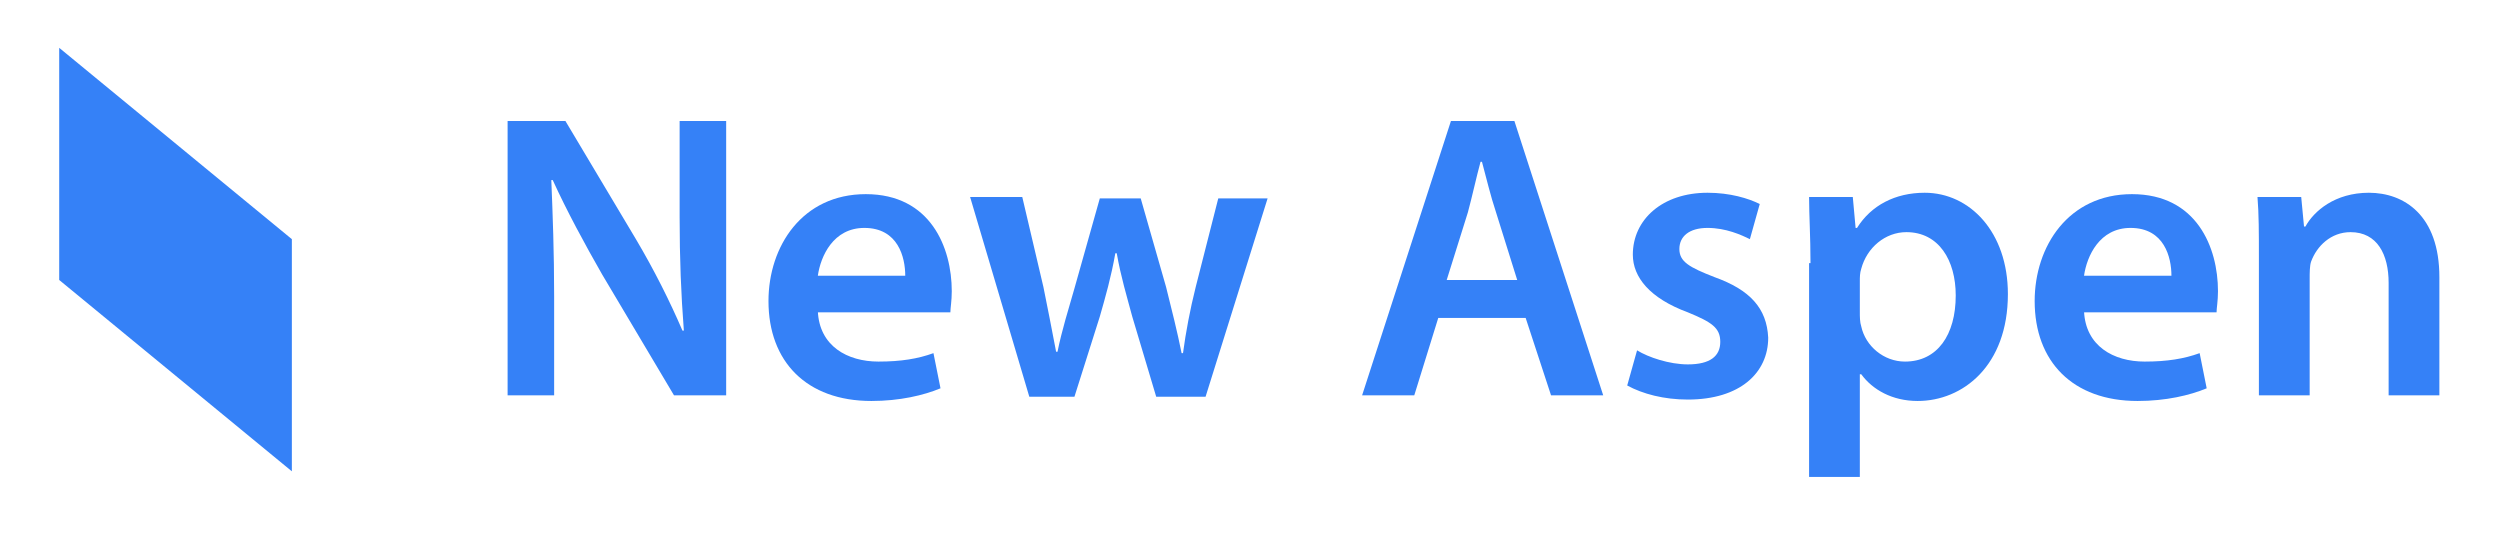
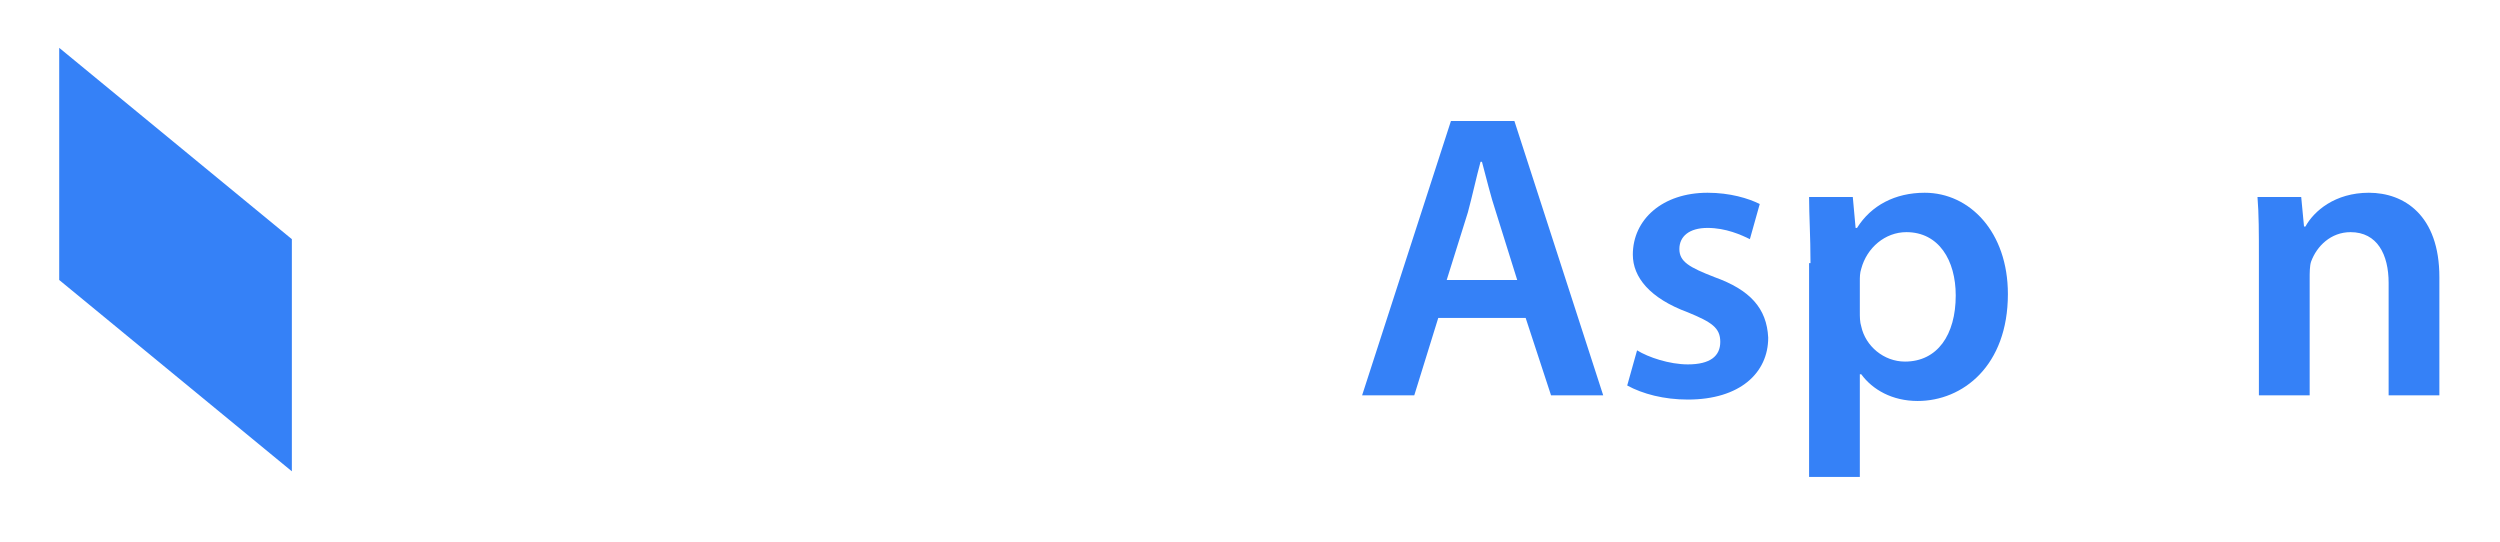
<svg xmlns="http://www.w3.org/2000/svg" width="120" height="26" viewBox="0 0 120 26" fill="none">
-   <path d="M24.365 18.976V5.808H27.14L30.524 11.48C31.404 12.966 32.149 14.452 32.758 15.87H32.825C32.69 14.114 32.622 12.426 32.622 10.4V5.808H34.856V18.976H32.352L28.9 13.169C28.088 11.751 27.208 10.13 26.531 8.644H26.463C26.531 10.332 26.599 12.088 26.599 14.249V18.976H24.365Z" fill="#3581F7" />
-   <path d="M39.256 14.925C39.323 16.613 40.677 17.356 42.166 17.356C43.249 17.356 44.061 17.221 44.806 16.951L45.144 18.639C44.332 18.977 43.181 19.247 41.828 19.247C38.714 19.247 36.887 17.356 36.887 14.452C36.887 11.818 38.511 9.319 41.557 9.319C44.67 9.319 45.685 11.886 45.685 13.979C45.685 14.452 45.618 14.79 45.618 14.992H39.256V14.925ZM43.452 13.236C43.452 12.358 43.114 10.94 41.489 10.94C40 10.94 39.391 12.291 39.256 13.236H43.452Z" fill="#3581F7" />
-   <path d="M49.069 9.455L50.084 13.777C50.287 14.79 50.49 15.803 50.693 16.883H50.761C50.964 15.87 51.302 14.79 51.573 13.844L52.791 9.522H54.754L55.972 13.777C56.243 14.857 56.514 15.938 56.717 16.951H56.784C56.92 15.938 57.123 14.857 57.394 13.777L58.477 9.522H60.845L57.867 19.044H55.498L54.348 15.195C54.077 14.182 53.806 13.304 53.603 12.156H53.536C53.333 13.304 53.062 14.249 52.791 15.195L51.573 19.044H49.407L46.565 9.455H49.069Z" fill="#3581F7" />
  <path d="M69.036 15.262L67.885 18.976H65.381L69.645 5.808H72.691L76.954 18.976H74.45L73.232 15.262H69.036ZM72.826 13.439L71.811 10.197C71.54 9.387 71.337 8.509 71.134 7.766H71.066C70.863 8.509 70.66 9.454 70.457 10.197L69.442 13.439H72.826Z" fill="#3581F7" />
  <path d="M78.579 16.816C79.121 17.153 80.136 17.491 81.016 17.491C82.099 17.491 82.573 17.086 82.573 16.41C82.573 15.735 82.166 15.465 81.016 14.992C79.188 14.317 78.376 13.304 78.376 12.223C78.376 10.535 79.797 9.252 81.963 9.252C83.046 9.252 83.926 9.522 84.468 9.792L83.994 11.48C83.588 11.278 82.843 10.94 81.963 10.94C81.084 10.94 80.61 11.345 80.61 11.953C80.61 12.561 81.084 12.831 82.302 13.304C83.994 13.912 84.806 14.79 84.874 16.208C84.874 17.896 83.52 19.179 81.016 19.179C79.865 19.179 78.85 18.909 78.106 18.504L78.579 16.816Z" fill="#3581F7" />
  <path d="M86.904 12.629C86.904 11.345 86.836 10.332 86.836 9.455H88.934L89.069 10.94H89.137C89.814 9.86 90.965 9.252 92.386 9.252C94.552 9.252 96.379 11.143 96.379 14.114C96.379 17.558 94.213 19.247 92.047 19.247C90.829 19.247 89.882 18.706 89.34 17.964H89.272V22.893H86.836V12.629H86.904ZM89.272 14.992C89.272 15.195 89.272 15.465 89.34 15.668C89.543 16.613 90.423 17.356 91.438 17.356C92.995 17.356 93.875 16.073 93.875 14.182C93.875 12.493 93.063 11.143 91.506 11.143C90.491 11.143 89.611 11.886 89.34 12.899C89.272 13.101 89.272 13.304 89.272 13.507V14.992Z" fill="#3581F7" />
-   <path d="M100.033 14.925C100.101 16.613 101.454 17.356 102.943 17.356C104.026 17.356 104.838 17.221 105.583 16.951L105.921 18.639C105.109 18.977 103.958 19.247 102.605 19.247C99.492 19.247 97.664 17.356 97.664 14.452C97.664 11.818 99.288 9.319 102.334 9.319C105.447 9.319 106.463 11.886 106.463 13.979C106.463 14.452 106.395 14.79 106.395 14.992H100.033V14.925ZM104.229 13.236C104.229 12.358 103.891 10.94 102.266 10.94C100.777 10.94 100.168 12.291 100.033 13.236H104.229Z" fill="#3581F7" />
  <path d="M108.427 12.291C108.427 11.21 108.427 10.265 108.359 9.455H110.458L110.593 10.873H110.661C111.067 10.13 112.082 9.252 113.706 9.252C115.398 9.252 117.09 10.332 117.09 13.304V18.977H114.654V13.574C114.654 12.223 114.112 11.143 112.826 11.143C111.879 11.143 111.202 11.818 110.931 12.561C110.864 12.764 110.864 13.101 110.864 13.371V18.977H108.427V12.291Z" fill="#3581F7" />
  <path d="M14.009 22.623L2.842 13.439V2.296L14.009 11.48V22.623Z" fill="#3581F7" />
</svg>